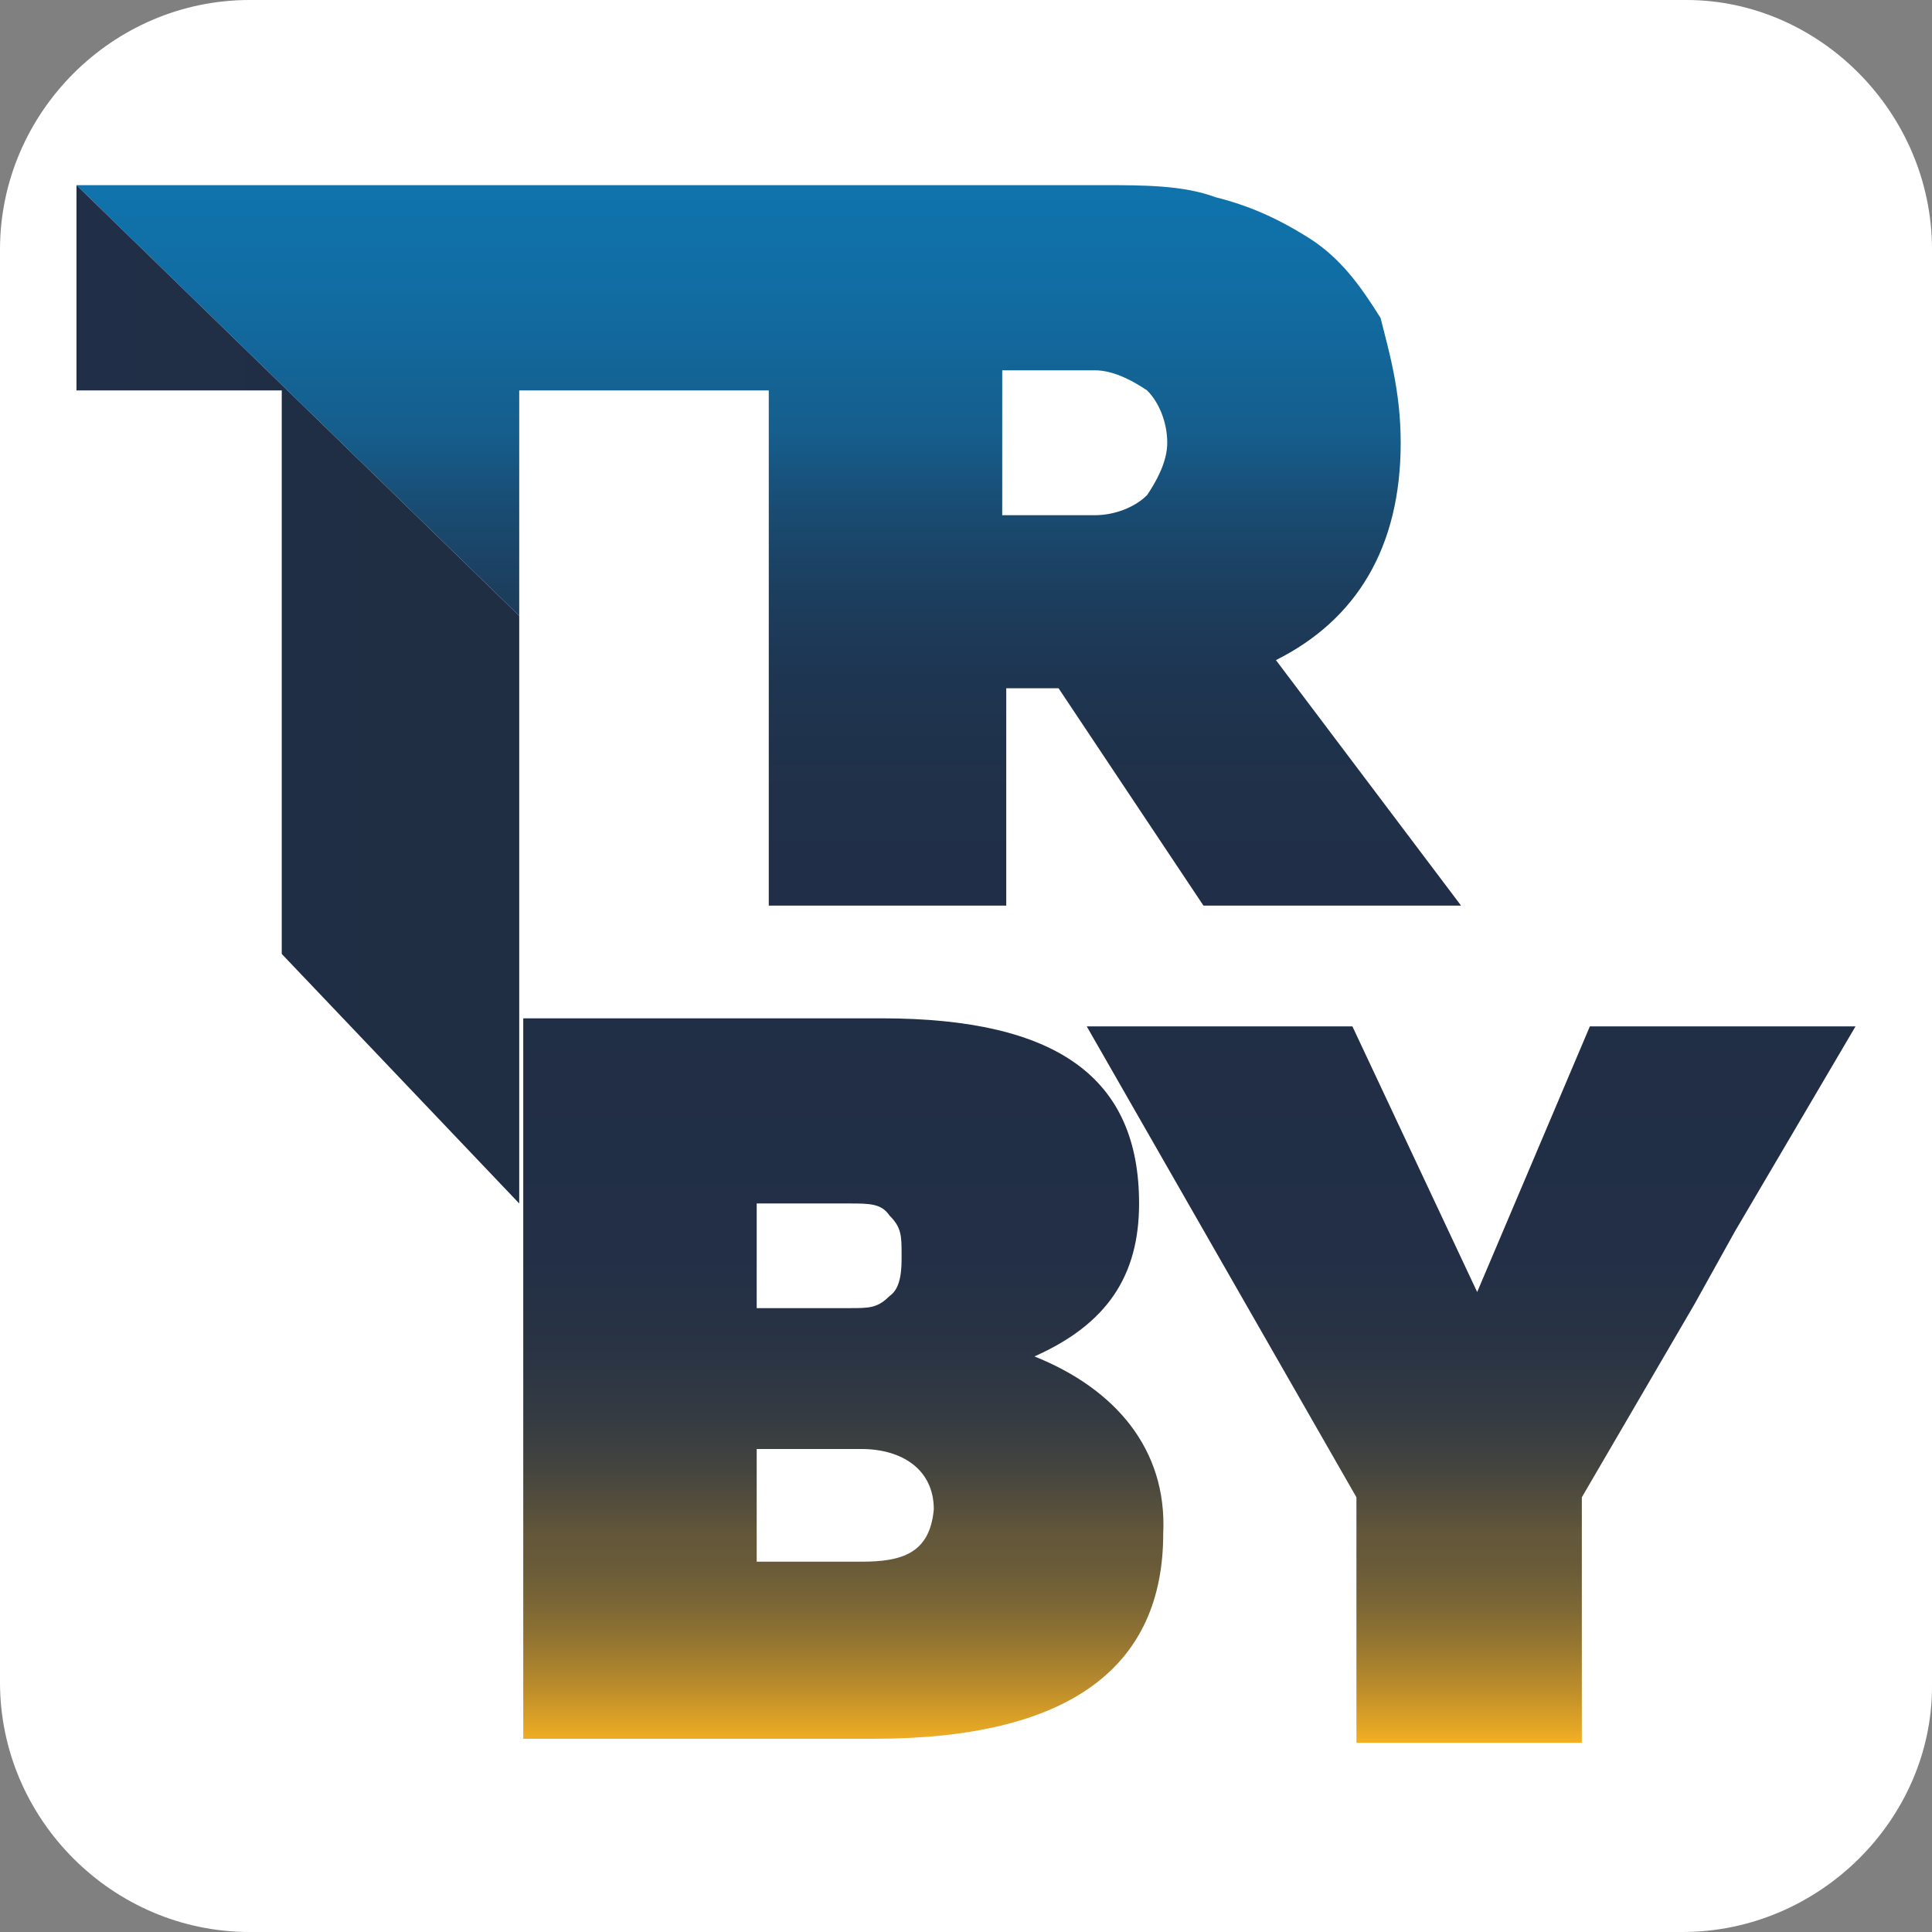
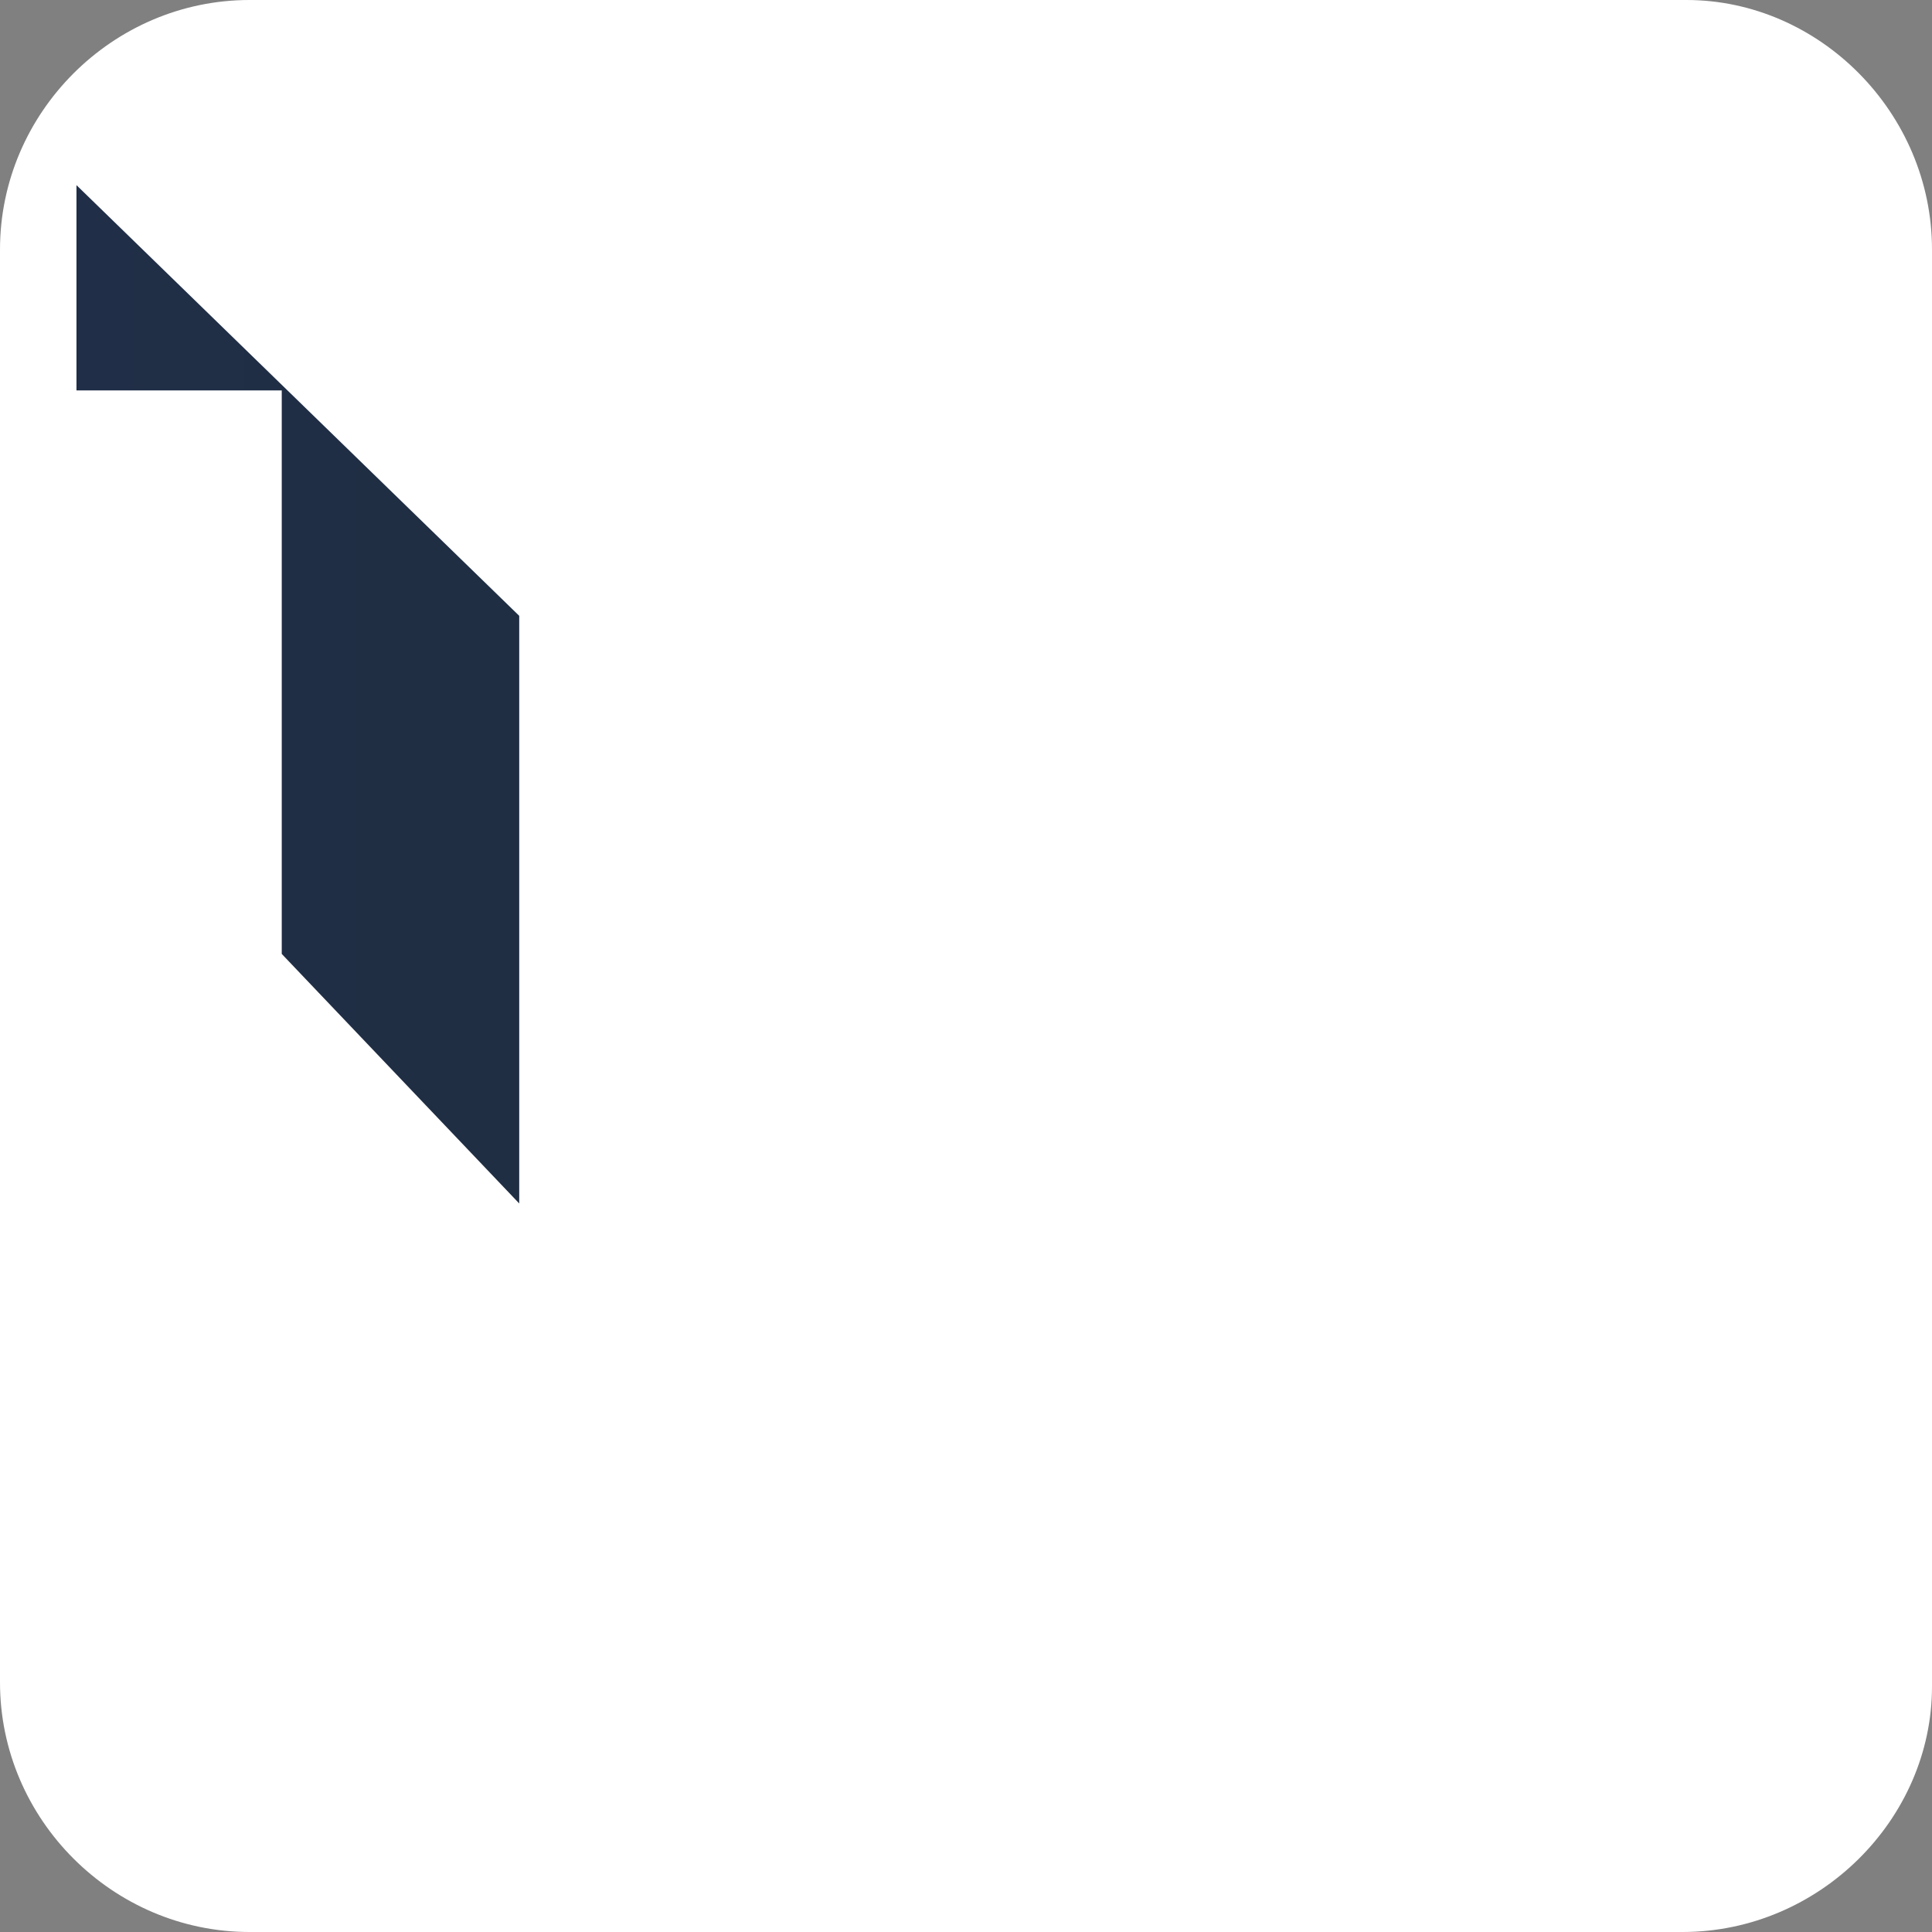
<svg xmlns="http://www.w3.org/2000/svg" version="1.1" id="Layer_1" x="0px" y="0px" viewBox="0 0 48 48" style="enable-background:new 0 0 48 48;" xml:space="preserve">
  <rect x="0" y="0" width="48" height="48" fill="#808080" stroke="none" />
  <style type="text/css"> .st0{fill:#FFFFFF;} .st1{fill:url(#SVGID_1_);} .st2{fill:url(#SVGID_00000109720663826542352770000009874962223445970367_);} </style>
  <path class="st0" d="M41.8,48H6.2C2.8,48,0,45.2,0,41.8V6.2C0,2.8,2.8,0,6.2,0h35.7C45.2,0,48,2.8,48,6.2v35.7 C48,45.2,45.2,48,41.8,48z" />
  <g>
    <linearGradient id="SVGID_1_" gradientUnits="userSpaceOnUse" x1="24" y1="6.742" x2="24" y2="45.242" gradientTransform="matrix(1 0 0 -1 0 50)">
      <stop offset="0" style="stop-color:#F3AF22" />
      <stop offset="9.127396e-03" style="stop-color:#E3A525" />
      <stop offset="3.832139e-02" style="stop-color:#B6892C" />
      <stop offset="6.631375e-02" style="stop-color:#927432" />
      <stop offset="9.242589e-02" style="stop-color:#786436" />
      <stop offset="0.116" style="stop-color:#685A39" />
      <stop offset="0.135" style="stop-color:#63573A" />
      <stop offset="0.143" style="stop-color:#5B523B" />
      <stop offset="0.174" style="stop-color:#45453F" />
      <stop offset="0.209" style="stop-color:#343B42" />
      <stop offset="0.254" style="stop-color:#293344" />
      <stop offset="0.316" style="stop-color:#222F46" />
      <stop offset="0.488" style="stop-color:#202E46" />
      <stop offset="0.612" style="stop-color:#203048" />
      <stop offset="0.685" style="stop-color:#1E3551" />
      <stop offset="0.745" style="stop-color:#1C3F5F" />
      <stop offset="0.797" style="stop-color:#194C73" />
      <stop offset="0.845" style="stop-color:#155E8D" />
      <stop offset="0.845" style="stop-color:#155E8D" />
      <stop offset="0.938" style="stop-color:#116DA3" />
      <stop offset="1" style="stop-color:#1073AC" />
    </linearGradient>
-     <path class="st1" d="M25.7,33.7c1.8-0.8,2.6-2,2.6-3.8c0-3.1-2-4.6-6.4-4.6h-8.9v4.6v13.3h8.7c4.9,0,7.2-1.8,7.2-5.1 C29,36,27.7,34.5,25.7,33.7z M18.8,29.9h2.3c0.5,0,0.8,0,1,0.3c0.3,0.3,0.3,0.5,0.3,1c0,0.3,0,0.8-0.3,1c-0.3,0.3-0.5,0.3-1,0.3 h-2.3V29.9z M21.4,38.8h-2.6V36h2.6c1,0,1.8,0.5,1.8,1.5C23.1,38.6,22.4,38.8,21.4,38.8z M19.1,9.7v12.8h5.9v-5.4h1.3l3.6,5.4h6.4 l-4.6-6.1c2-1,3.1-2.8,3.1-5.4c0-1.3-0.3-2.3-0.5-3.1c-0.5-0.8-1-1.5-1.8-2c-0.8-0.5-1.5-0.8-2.3-1c-0.8-0.3-1.8-0.3-2.8-0.3h-8.2 H1.9l11,10.7V9.7l5.1,0L19.1,9.7z M24.9,9.2h2.3c0.5,0,1,0.3,1.3,0.5C28.8,10,29,10.5,29,11c0,0.5-0.3,1-0.5,1.3 c-0.3,0.3-0.8,0.5-1.3,0.5h-2.3V9.2z M43.1,30.6l-1,1.8l-2.8,4.8v6.1h-5.6v-6.1L27,25.5h6.6l3.1,6.6l2.8-6.6h6.6L43.1,30.6z M12.9,15.3v10.2l0,0V15.3L12.9,15.3z" />
    <linearGradient id="SVGID_00000178188682324919711150000006075457381753293974_" gradientUnits="userSpaceOnUse" x1="1.913" y1="32.768" x2="12.993" y2="32.768" gradientTransform="matrix(1 0 0 -1 0 50)">
      <stop offset="0" style="stop-color:#202E47" />
      <stop offset="1" style="stop-color:#202E43" />
    </linearGradient>
    <polygon style="fill:url(#SVGID_00000178188682324919711150000006075457381753293974_);" points="1.9,4.6 12.9,15.3 12.9,29.9 7,23.7 7,9.7 1.9,9.7 " />
  </g>
</svg>